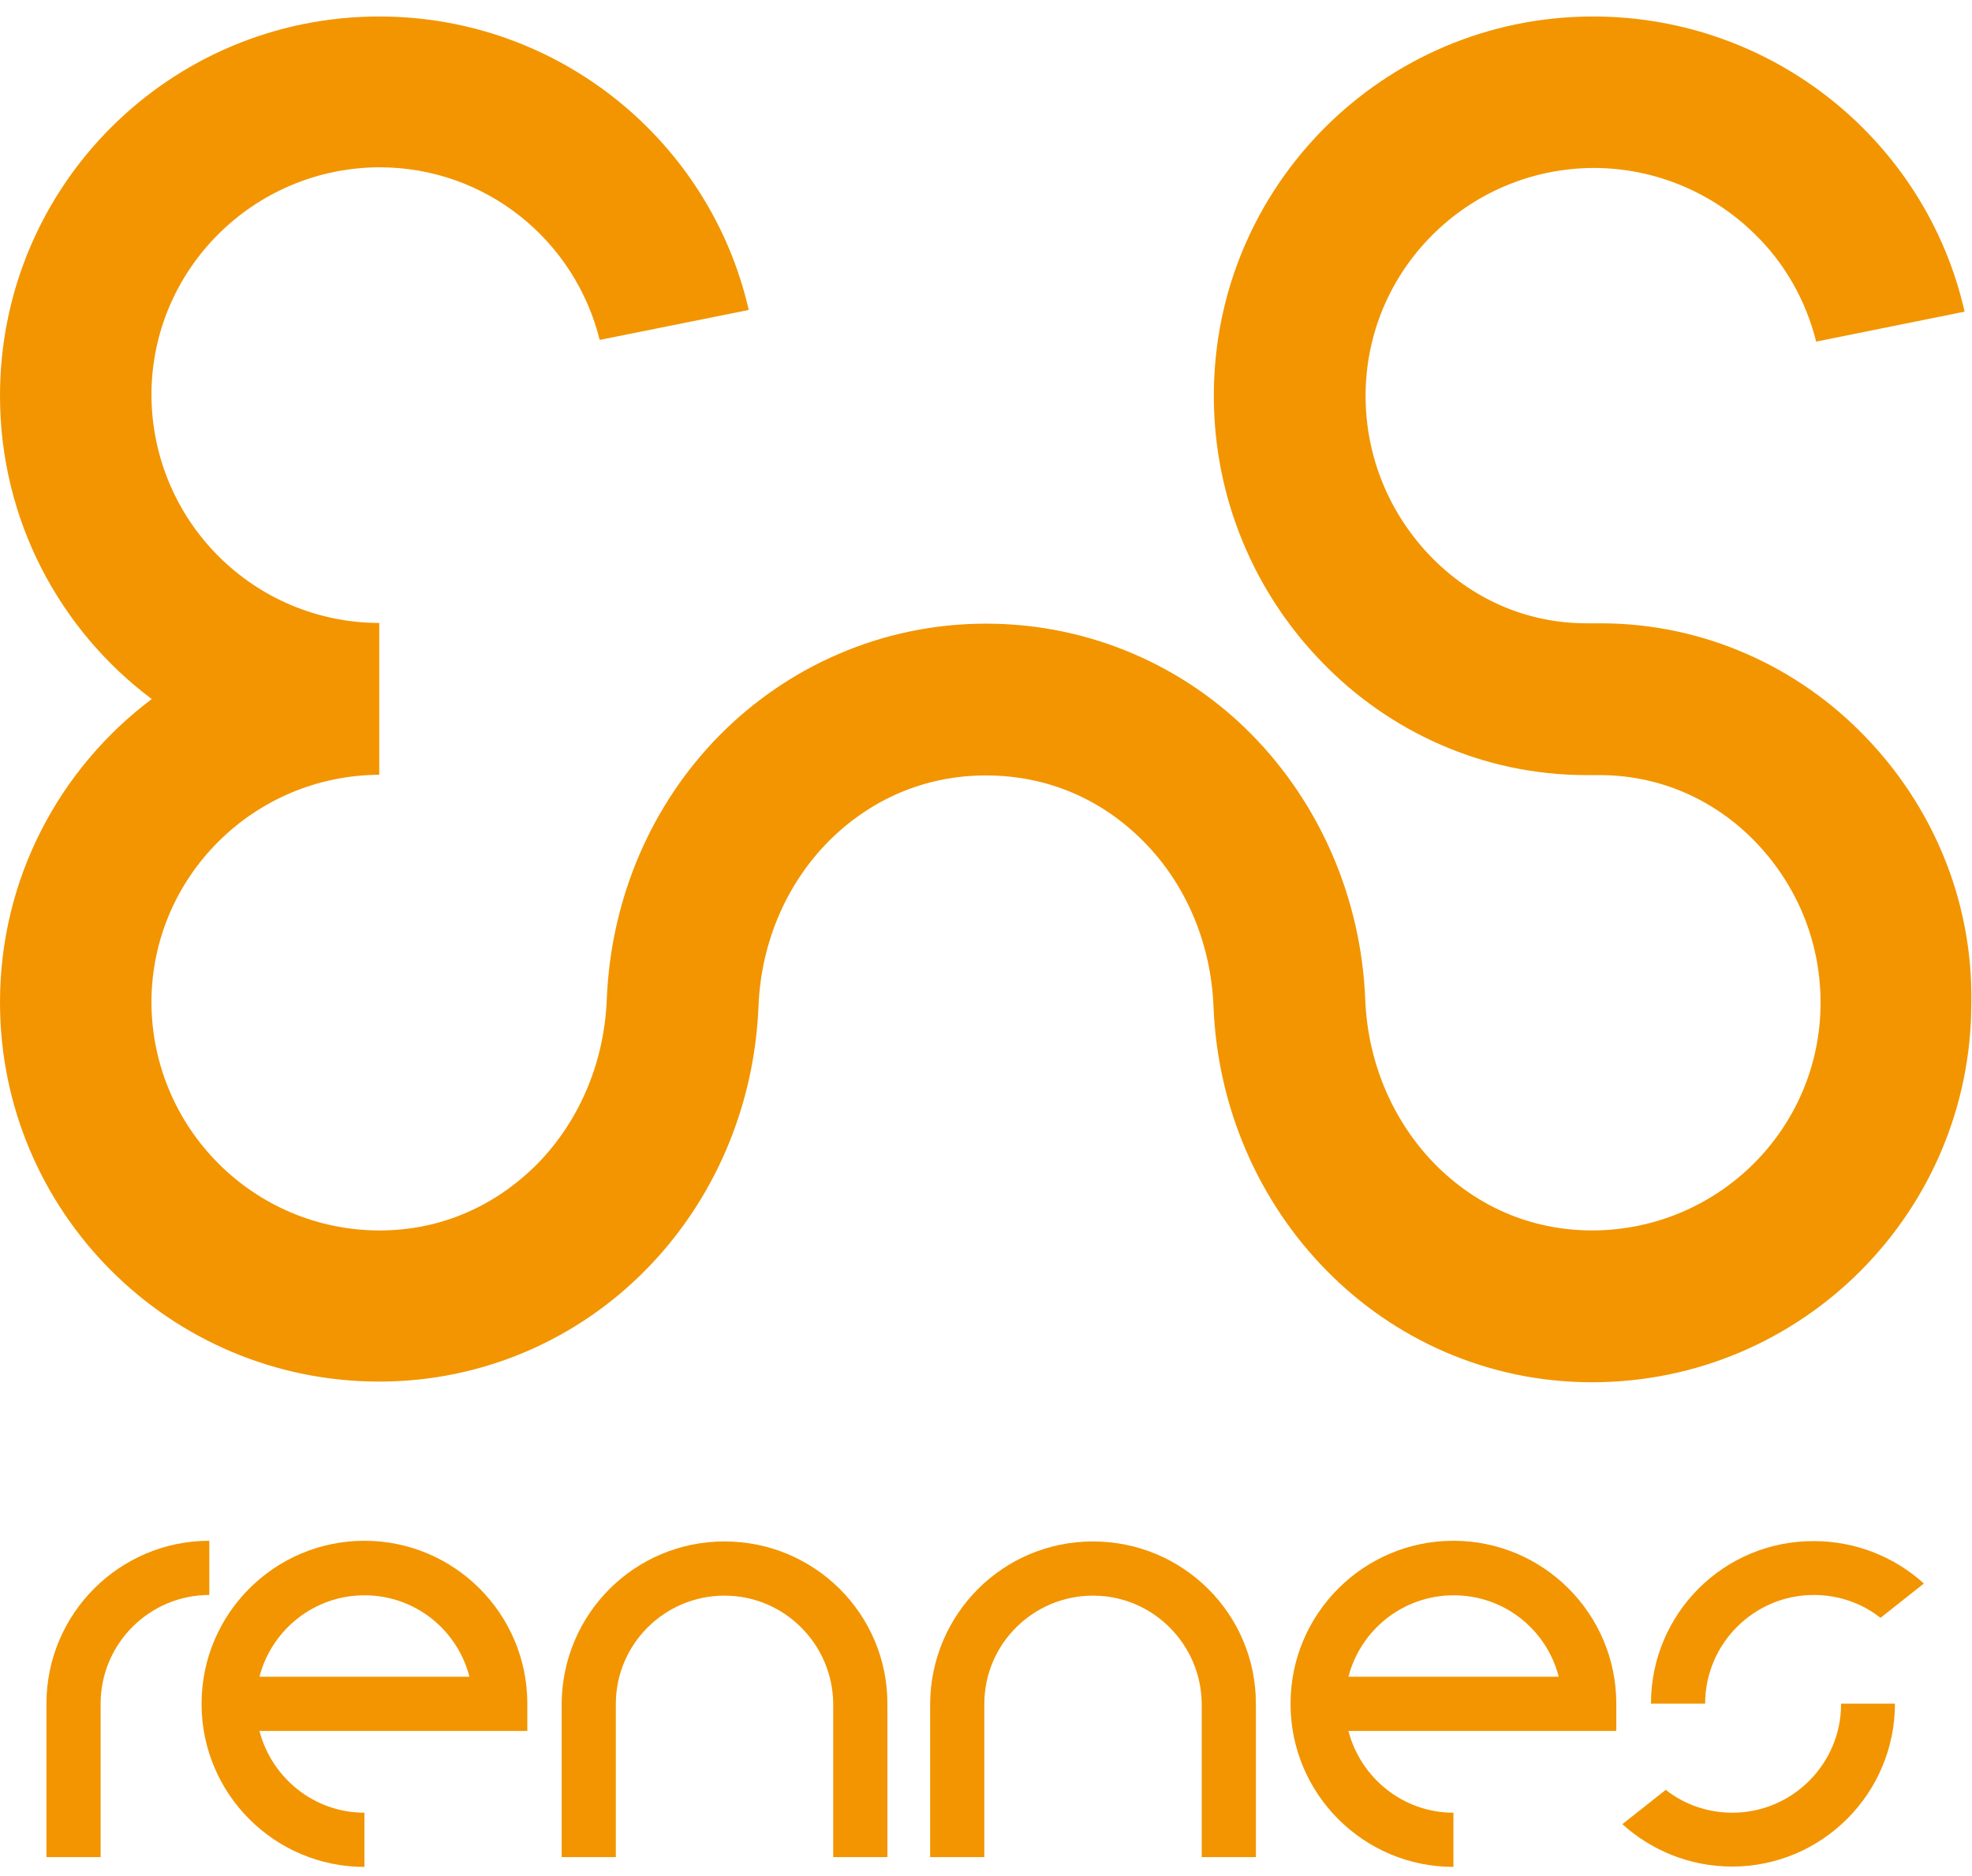
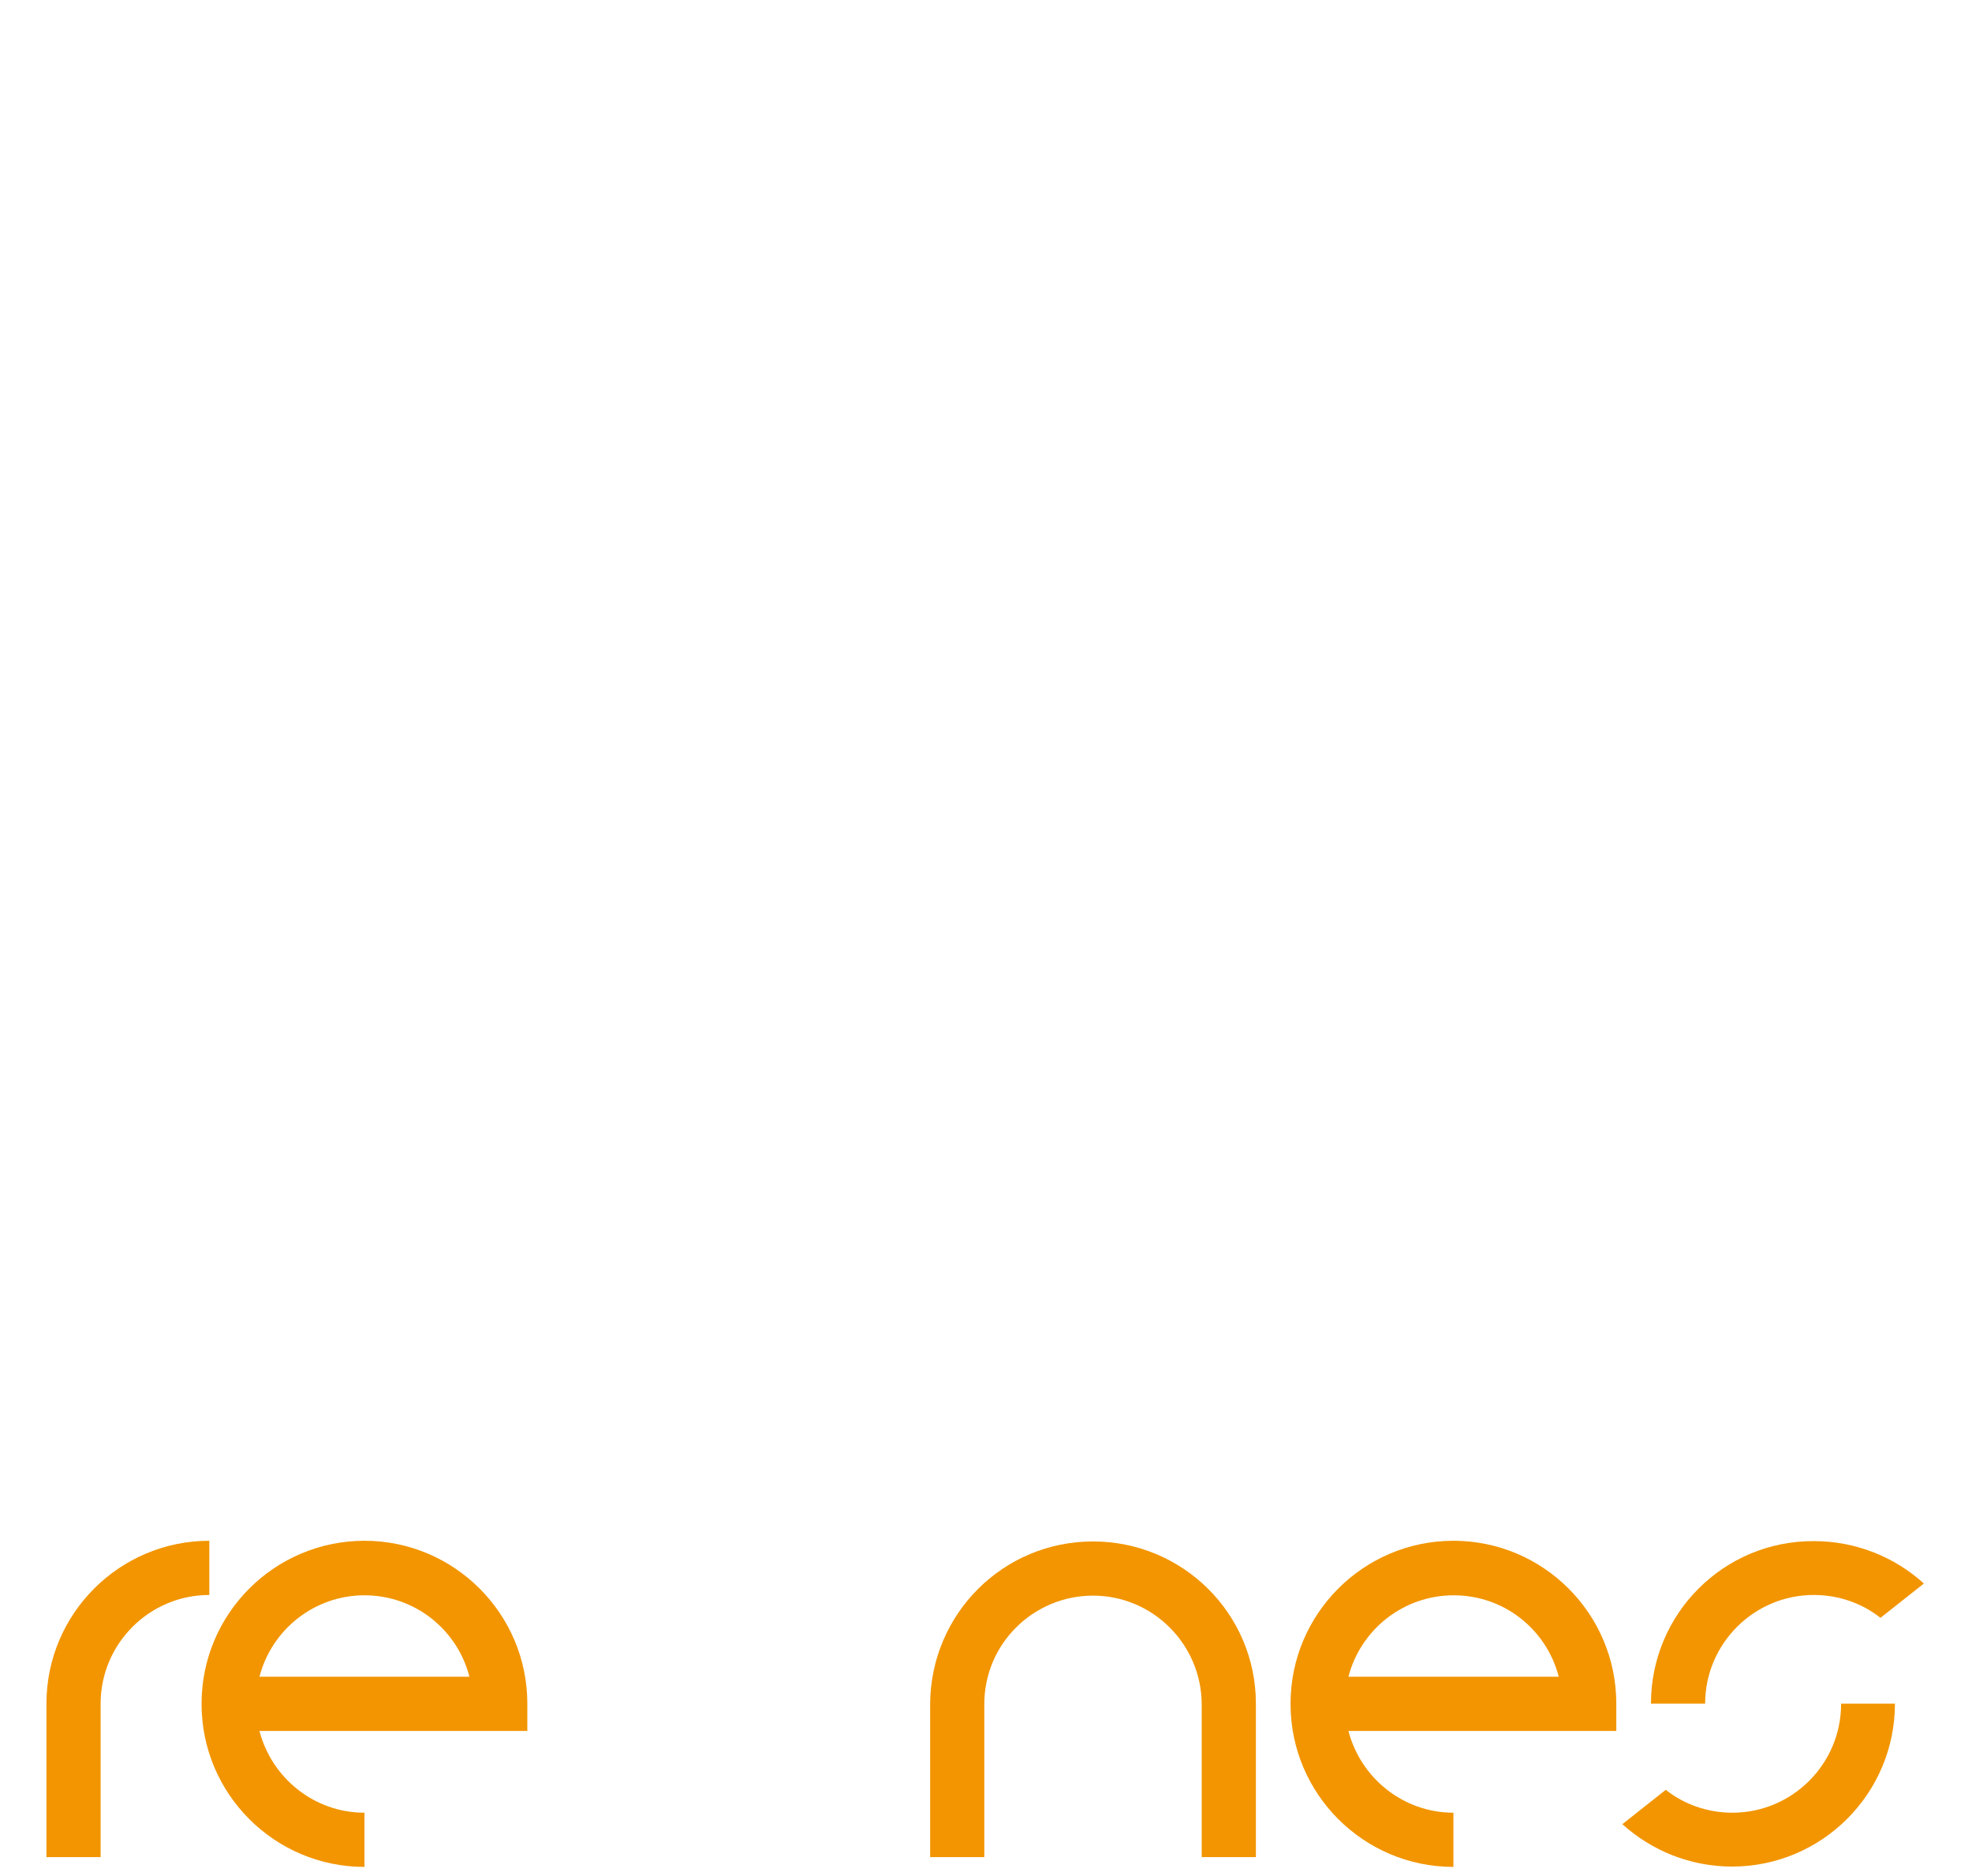
<svg xmlns="http://www.w3.org/2000/svg" xmlns:ns1="http://www.inkscape.org/namespaces/inkscape" xmlns:ns2="http://sodipodi.sourceforge.net/DTD/sodipodi-0.dtd" version="1.1" id="svg2" ns1:version="0.48.5 r10040" ns2:docname="Logo_ENS_mecatronique_negatif_bleu_fond transparent.svg" x="0px" y="0px" viewBox="0 0 586 557.3" style="enable-background:new 0 0 586 557.3;" xml:space="preserve">
  <style type="text/css">
	.st0{display:none;fill:none;}
	.st1{fill:#F29500;}
</style>
  <path id="path22" class="st0" d="M0,557.3h586V0H0V557.3z" />
  <rect class="st0" width="586" height="557.3" />
  <ns2:namedview bordercolor="#666666" borderopacity="1" gridtolerance="10" guidetolerance="10" id="namedview4" ns1:current-layer="g16" ns1:cx="-181.6628" ns1:cy="278.66876" ns1:pageopacity="0" ns1:pageshadow="2" ns1:window-height="975" ns1:window-maximized="1" ns1:window-width="1680" ns1:window-x="1591" ns1:window-y="-9" ns1:zoom="0.42344179" objecttolerance="10" pagecolor="#ffffff" showgrid="false">
	</ns2:namedview>
  <g>
    <g>
-       <path id="path24_8_" class="st1" d="M554.1,218.7c-19.8-20.5-47.7-33.5-78.5-33.5c-0.8,0-1.7,0-2.7,0h0.1c-0.4,0-0.9,0-1.5,0    c-18.1,0-34.2-7.4-46.3-19.8c-12-12.4-19.4-29.2-19.4-47.8c0-37.3,30.3-67.5,67.7-67.7c18.7,0,35.8,7.6,48.1,19.8    c8.8,8.6,15,19.5,18.1,31.8l44.1-8.9C572.4,42.2,527.1,4.9,473.4,4.9c-62.2,0-112.7,50.4-112.7,112.7c0,30.6,12.2,58.7,32.2,79.2    c19.8,20.5,47.7,33.5,78.5,33.5c0.8,0,1.6,0,2.5,0h0.1c0.4,0,0.8,0,1.3,0c18.1,0,34.3,7.4,46.3,19.8c12,12.4,19.4,29.2,19.4,47.8    c0,37.3-30.2,67.5-67.7,67.7c-18.7,0-34.7-7.4-46.9-19.7c-12.1-12.4-19.9-29.5-20.7-48.8c-1.2-30.4-13.6-58.3-33.6-78.7    c-19.9-20.3-48-33.1-79.1-33.1c-31,0-59,12.8-79.1,33.1s-32.4,48.2-33.6,78.7c-0.8,19.3-8.6,36.5-20.7,48.8    c-12.2,12.2-28.2,19.7-46.9,19.7c-37.3-0.1-67.5-30.3-67.7-67.7c0-37.3,30.3-67.5,67.7-67.7v-45.1C75.4,185,45.2,154.9,45,117.4    c0-37.3,30.3-67.5,67.7-67.7c31.8,0,58.2,21.8,65.5,51.3l44.3-8.9C211.1,42.2,166.3,4.9,112.7,4.9C50.5,4.9,0,55.2,0,117.6    c0,36.8,17.7,69.6,45.1,90.1C17.7,228.3,0,261,0,297.8C0,360,50.4,410.5,112.7,410.5c31.1,0,59.1-12.8,79.1-33.1    c20.1-20.3,32.4-48.2,33.6-78.5c0.8-19.4,8.6-36.5,20.7-48.8c12.1-12.2,28.2-19.7,46.9-19.7s34.8,7.4,46.9,19.7    c12.1,12.2,19.9,29.5,20.7,48.9c1.2,30.4,13.6,58.2,33.6,78.5c19.9,20.3,47.8,33.2,78.8,33.2h0.1c62.3,0,112.7-50.5,112.7-112.7    C586.3,267.2,574,239.2,554.1,218.7L554.1,218.7z M473.2,185.2H473C473,185.2,473,185.2,473.2,185.2L473.2,185.2" />
      <path id="path26_8_" class="st1" d="M13.8,506.2v45.6h16.1v-45.6c0-17.8,14.5-32.3,32.3-32.3v-16.1    C35.5,457.8,13.8,479.5,13.8,506.2" />
-       <path id="path28_8_" class="st1" d="M263.7,506.2c0-26.7-21.7-48.2-48.4-48.2s-48.2,21.5-48.4,48.2v45.6H183v-45.5    c0-17.8,14.5-32.2,32.3-32.2s32.2,14.5,32.3,32.2v45.5h16.1V506.2L263.7,506.2" />
      <path id="path30_8_" class="st1" d="M373.2,506.2c0-26.7-21.7-48.2-48.4-48.2s-48.2,21.5-48.4,48.2l0,0v45.6h16.1v-45.5    c0-17.8,14.5-32.2,32.3-32.2s32.2,14.5,32.3,32.2v45.5h16.1V506.2" />
      <path id="path32_8_" class="st1" d="M108.3,474c15,0,27.6,10.2,31.2,24.2H77.1C80.7,484.3,93.3,474,108.3,474L108.3,474z     M156.7,506.2c0-26.7-21.7-48.4-48.4-48.4s-48.4,21.7-48.4,48.4v0.1c0,26.7,21.7,48.4,48.4,48.4v-16.1c-15,0-27.6-10.4-31.2-24.3    h79.6L156.7,506.2" />
      <path id="path34_8_" class="st1" d="M432,474c15,0,27.6,10.2,31.2,24.2h-62.5C404.3,484.3,416.9,474,432,474L432,474z     M480.3,506.2c0-26.7-21.7-48.4-48.4-48.4s-48.4,21.7-48.4,48.4v0.1c0,26.7,21.7,48.4,48.4,48.4v-16.1c-15,0-27.6-10.4-31.2-24.3    h79.6V506.2" />
      <path id="path36_8_" class="st1" d="M490.6,506.2h16.1c0-17.8,14.5-32.3,32.3-32.3c7.4,0,14.4,2.5,19.8,6.8l12.9-10.2    c-8.6-7.8-20.1-12.6-32.7-12.6C512.2,457.8,490.6,479.5,490.6,506.2" />
      <path id="path38_8_" class="st1" d="M547.1,506.3c0,17.8-14.5,32.3-32.3,32.3c-7.4,0-14.4-2.5-19.8-6.8L482.1,542    c8.6,7.8,20.1,12.6,32.6,12.6c26.7,0,48.4-21.7,48.4-48.4h-16" />
    </g>
  </g>
</svg>